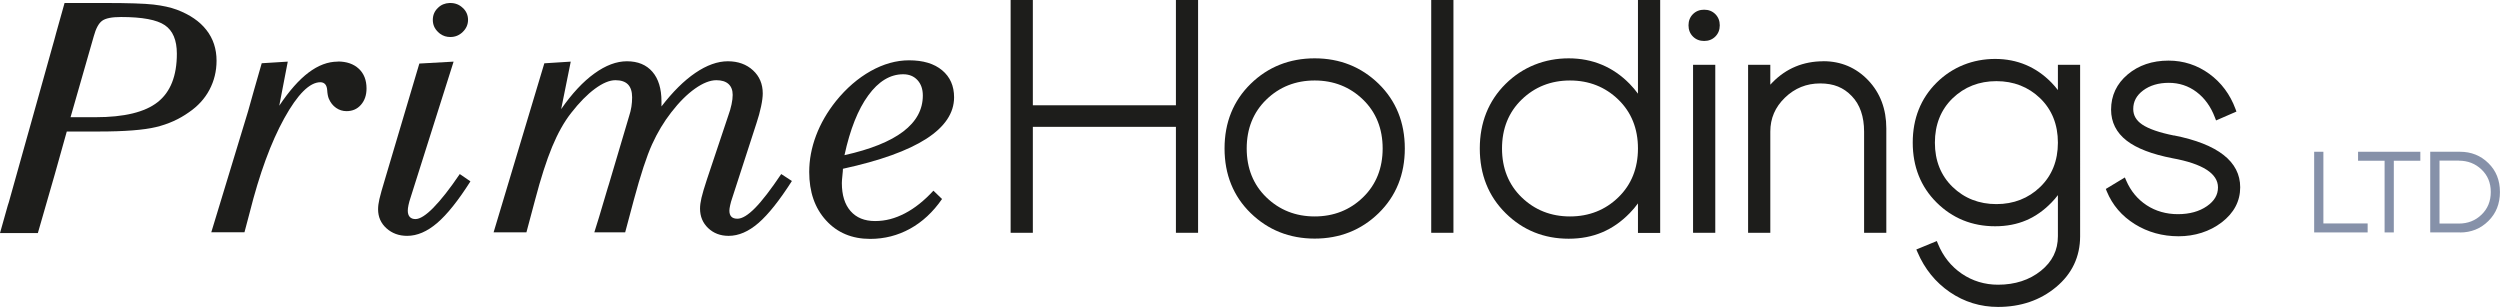
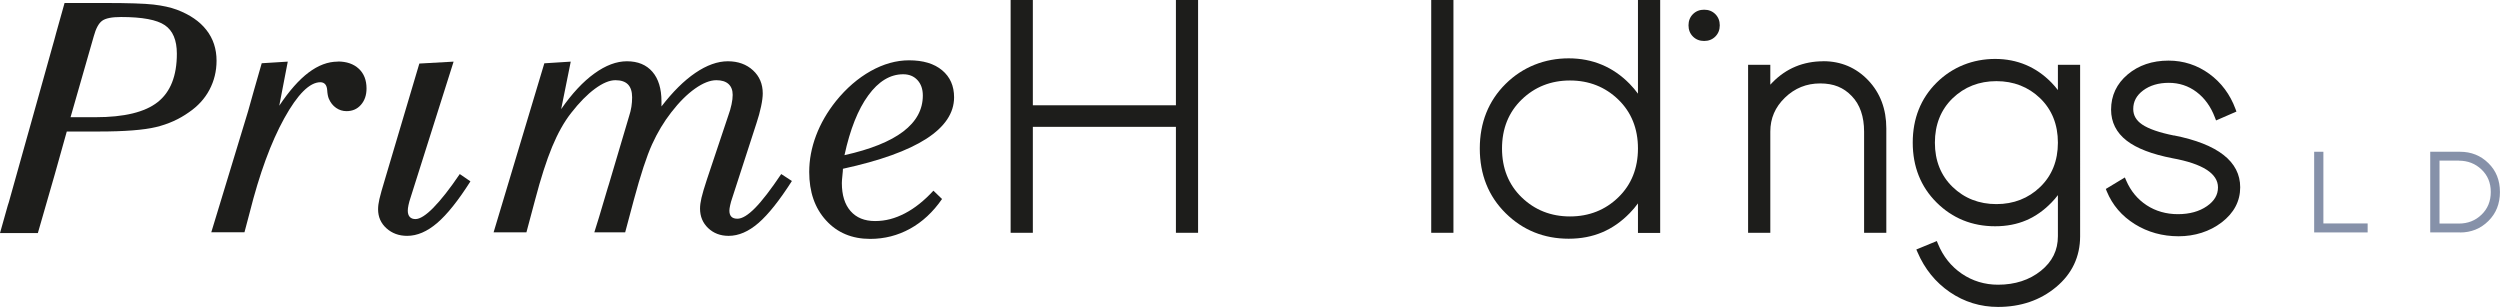
<svg xmlns="http://www.w3.org/2000/svg" id="_Слой_2" data-name="Слой 2" viewBox="0 0 417.44 51.27">
  <defs>
    <style> .cls-1 { fill: #8691a9; } .cls-2 { fill: none; } .cls-3 { fill: #1d1d1b; } </style>
  </defs>
  <g id="_Слой_1-2" data-name="Слой 1">
-     <path class="cls-3" d="m77.27,1.32c-.57-.55-1.26-.82-2.09-.82h-.12c-.77.03-1.42.3-1.94.82-.57.54-.85,1.21-.85,2s.28,1.45.86,2.01c.12.13.26.24.39.33.49.35,1.04.52,1.67.52.81,0,1.5-.28,2.08-.85.58-.56.88-1.23.88-2.01s-.29-1.46-.87-2Z" />
    <g>
      <polygon class="cls-3" points="196.35 17.58 172.46 17.58 172.46 0 168.75 0 168.75 38.87 172.46 38.87 172.46 21.18 196.35 21.18 196.35 38.87 200.05 38.87 200.05 0 196.35 0 196.35 17.58" />
-       <path class="cls-3" d="m219.52,9.74c-4.19,0-7.79,1.43-10.68,4.25-2.9,2.83-4.37,6.46-4.37,10.8s1.47,7.98,4.37,10.8c2.9,2.82,6.49,4.25,10.68,4.25s7.79-1.43,10.68-4.25c2.9-2.83,4.37-6.46,4.37-10.8s-1.47-7.97-4.37-10.8c-2.9-2.82-6.49-4.25-10.68-4.25Zm0,26.4c-3.17,0-5.88-1.07-8.07-3.19-2.18-2.11-3.28-4.86-3.28-8.16s1.1-6.05,3.28-8.16c2.18-2.12,4.9-3.19,8.07-3.19s5.88,1.07,8.07,3.19c2.18,2.11,3.28,4.86,3.28,8.16s-1.1,6.05-3.28,8.16c-2.18,2.12-4.9,3.19-8.07,3.19Z" />
      <rect class="cls-3" x="238.98" width="3.71" height="38.87" />
      <path class="cls-3" d="m273.5,15.64c-.42-.57-.88-1.12-1.39-1.64-2.77-2.83-6.2-4.26-10.18-4.26s-7.66,1.43-10.52,4.26c-2.86,2.83-4.32,6.46-4.32,10.8s1.45,7.97,4.32,10.8c2.86,2.83,6.4,4.26,10.52,4.26s7.41-1.43,10.18-4.26c.51-.52.97-1.06,1.39-1.64v4.93h3.71V0h-3.71v15.64Zm-11.35,20.5c-3.17,0-5.88-1.07-8.07-3.19-2.18-2.11-3.28-4.86-3.28-8.16s1.1-6.05,3.28-8.16c2.18-2.12,4.9-3.19,8.07-3.19s5.88,1.07,8.07,3.19c2.18,2.11,3.28,4.86,3.28,8.16s-1.1,6.05-3.28,8.16c-2.18,2.12-4.9,3.19-8.07,3.19Z" />
-       <rect class="cls-3" x="282.7" y="10.82" width="3.71" height="28.05" />
      <path class="cls-3" d="m284.55,1.62c-.75,0-1.38.25-1.87.74-.49.49-.74,1.12-.74,1.87s.25,1.38.74,1.87c.49.49,1.12.74,1.87.74s1.38-.25,1.87-.74.74-1.12.74-1.87-.25-1.38-.74-1.87c-.49-.49-1.12-.74-1.87-.74Z" />
      <path class="cls-3" d="m304.46,10.23c-3.33,0-6.19,1.18-8.47,3.5-.13.13-.26.27-.39.41v-3.32h-3.71v28.05h3.71v-16.89c0-2.22.8-4.08,2.44-5.67,1.63-1.58,3.6-2.38,5.88-2.38s3.92.69,5.29,2.12c1.36,1.41,2.05,3.41,2.05,5.93v16.89h3.71v-17.44c0-3.22-1.02-5.92-3.03-8.03-2.02-2.11-4.54-3.18-7.48-3.18Z" />
      <path class="cls-3" d="m343.62,15.04c-.33-.43-.68-.84-1.06-1.23-2.56-2.63-5.73-3.97-9.42-3.97s-7.12,1.33-9.77,3.96c-2.65,2.63-3.99,6-3.99,10.01s1.34,7.38,3.99,10.01c2.65,2.63,5.93,3.96,9.77,3.96s6.86-1.33,9.42-3.97c.38-.39.74-.8,1.06-1.23v6.86c0,2.35-.93,4.24-2.84,5.78-1.92,1.54-4.33,2.32-7.15,2.32-2.23,0-4.27-.62-6.05-1.83-1.79-1.22-3.13-2.9-3.99-5l-.19-.46-3.42,1.41.2.46c1.19,2.78,3,5.02,5.4,6.66,2.4,1.64,5.11,2.47,8.05,2.47,3.78,0,7.04-1.11,9.68-3.31,2.67-2.22,4.02-5.08,4.02-8.5V10.82h-3.71v4.22Zm-10.27,19.04c-2.88,0-5.34-.96-7.31-2.86-1.96-1.9-2.96-4.39-2.96-7.4s1-5.51,2.96-7.41c1.97-1.9,4.43-2.86,7.31-2.86s5.34.96,7.31,2.86c1.96,1.9,2.96,4.39,2.96,7.41s-1,5.51-2.96,7.4c-1.97,1.9-4.43,2.86-7.31,2.86Z" />
      <path class="cls-3" d="m363,22.63c-2.45-.49-4.23-1.11-5.31-1.84-1-.68-1.49-1.53-1.49-2.59,0-1.25.54-2.26,1.64-3.09,1.13-.85,2.58-1.28,4.3-1.28s3.28.51,4.62,1.52c1.36,1.02,2.39,2.45,3.08,4.27l.19.49,3.4-1.48-.16-.44c-.9-2.43-2.37-4.4-4.37-5.86-2.01-1.46-4.3-2.21-6.81-2.21-2.71,0-5,.78-6.82,2.31-1.84,1.55-2.77,3.53-2.77,5.87,0,2.1.88,3.85,2.6,5.18,1.66,1.29,4.24,2.28,7.65,2.94h0c5.04.92,7.6,2.56,7.6,4.87,0,1.24-.6,2.27-1.84,3.13-1.28.89-2.91,1.34-4.85,1.34s-3.71-.5-5.22-1.49c-1.51-.99-2.66-2.37-3.41-4.11l-.23-.53-3.18,1.92.16.4c.94,2.29,2.52,4.13,4.69,5.48,2.16,1.34,4.62,2.02,7.3,2.02s5.19-.78,7.2-2.32c2.05-1.57,3.09-3.54,3.09-5.86,0-4.29-3.72-7.21-11.06-8.66Z" />
    </g>
    <path class="cls-3" d="m34.46,5c-1.12-1.44-2.77-2.56-4.93-3.38-1.08-.4-2.38-.68-3.91-.86-1.52-.17-4.22-.26-8.08-.26h-6.76l-1.44,5.14-.02.08c-.07.3-.16.62-.26.97l-.3,1.06-1.52,5.44-2.41,8.61-.3,1.06-3.05,10.89c-.06.21-.12.41-.19.59l-1.29,4.58h6.32l2.85-9.89,1.98-7.07h5.32c4.35,0,7.53-.25,9.57-.74,2.04-.49,3.87-1.31,5.49-2.46,1.5-1.02,2.65-2.27,3.44-3.76.79-1.49,1.19-3.11,1.19-4.86,0-1.99-.57-3.7-1.7-5.14Zm-8.13,12.05c-2.13,1.68-5.59,2.52-10.38,2.52h-4.17l3.88-13.53c.35-1.28.81-2.14,1.38-2.56.57-.43,1.62-.64,3.17-.64,3.55,0,5.99.46,7.32,1.37,1.33.91,2,2.49,2,4.76,0,3.71-1.07,6.4-3.2,8.08Z" />
    <path class="cls-3" d="m157.29,33.24c-1.5,2.17-3.28,3.82-5.33,4.95-2.05,1.13-4.27,1.7-6.66,1.7-3.04,0-5.5-1.03-7.37-3.09-1.88-2.06-2.81-4.75-2.81-8.09,0-2.03.38-4.05,1.14-6.07.76-2.02,1.87-3.94,3.33-5.77,1.74-2.15,3.67-3.81,5.8-5.01,2.13-1.19,4.26-1.79,6.4-1.79,2.35,0,4.19.55,5.52,1.66s2,2.61,2,4.52c0,2.62-1.55,4.93-4.63,6.92-3.09,1.99-7.73,3.66-13.93,5.01,0,.22-.03.61-.09,1.16-.06.56-.09.96-.09,1.22,0,2.01.48,3.57,1.45,4.68.97,1.11,2.33,1.67,4.09,1.67s3.34-.43,4.98-1.28c1.64-.85,3.23-2.12,4.77-3.79l1.45,1.4Zm-16.29-7.33c4.36-.97,7.64-2.29,9.82-3.95,2.18-1.66,3.27-3.66,3.27-6.01,0-1.07-.3-1.93-.9-2.58-.6-.65-1.4-.97-2.38-.97-2.17,0-4.12,1.18-5.83,3.53-1.72,2.35-3.04,5.68-3.97,9.97Z" />
    <g>
      <path class="cls-1" d="m387.95,37.31h7.39v1.5h-8.93v-13.47h1.54v11.97Z" />
-       <path class="cls-1" d="m404.14,25.34v1.5h-4.43v11.97h-1.54v-11.97h-4.43v-1.5h10.39Z" />
      <path class="cls-1" d="m410.76,38.81h-4.97v-13.47h4.97c1.87,0,3.45.63,4.74,1.9,1.29,1.26,1.93,2.87,1.93,4.82s-.64,3.56-1.93,4.84c-1.29,1.28-2.87,1.92-4.74,1.92Zm-.19-11.99h-3.23v10.51h3.23c1.49,0,2.75-.49,3.78-1.48s1.55-2.25,1.55-3.79-.52-2.78-1.55-3.76c-1.03-.98-2.29-1.47-3.78-1.47Z" />
    </g>
    <path class="cls-3" d="m56.4,10.29c-1.64,0-3.26.61-4.87,1.82-1.61,1.21-3.24,3.06-4.9,5.54l1.42-7.36-4.35.27c-.46,1.52-2.29,8.06-2.29,8.06l-6.13,20.16h5.54l.86-3.25c1.64-6.52,3.57-11.78,5.79-15.79,2.22-4,4.23-6.01,6.03-6.01.69.02,1.07.46,1.13,1.31.04.62.13,1.09.27,1.43.28.66.68,1.17,1.21,1.54s1.12.55,1.75.55c.99,0,1.79-.35,2.41-1.06.62-.71.93-1.61.93-2.73,0-1.39-.43-2.49-1.29-3.29-.86-.8-2.03-1.21-3.51-1.21Z" />
    <path class="cls-3" d="m72.39,34.66c-1.26,1.28-2.27,1.92-3.02,1.92-.41,0-.73-.12-.95-.36-.22-.24-.33-.59-.33-1.04,0-.26.04-.58.12-.95.08-.38.19-.78.33-1.19l7.2-22.75-5.72.32c-.43,1.41-5.74,19.32-5.74,19.32-.47,1.55-.78,2.65-.93,3.31-.15.66-.22,1.22-.22,1.7,0,1.27.46,2.33,1.39,3.17.93.84,2.08,1.27,3.46,1.27,1.68,0,3.35-.72,5.02-2.15,1.67-1.43,3.52-3.75,5.55-6.95l-1.78-1.22c-1.66,2.45-3.12,4.31-4.38,5.59Z" />
    <path class="cls-3" d="m130.44,29.07c-1.72,2.56-3.17,4.45-4.35,5.65-1.18,1.2-2.17,1.8-2.96,1.8-.45,0-.79-.11-1.01-.34-.22-.23-.33-.56-.33-1,0-.22.04-.53.13-.92.09-.4.2-.8.34-1.19l4.06-12.52c.32-.95.57-1.88.76-2.77.19-.89.28-1.62.28-2.18,0-1.57-.54-2.86-1.63-3.86-1.09-1-2.49-1.51-4.2-1.51s-3.52.65-5.42,1.94c-1.9,1.29-3.78,3.16-5.66,5.6v-.83c0-2.13-.5-3.78-1.51-4.95-1.01-1.17-2.43-1.76-4.26-1.76-1.74,0-3.55.68-5.43,2.04-1.89,1.36-3.74,3.34-5.55,5.95l1.6-7.93-4.41.28c-.46,1.52-8.47,28.22-8.47,28.22h5.48l1.45-5.43c.95-3.62,1.9-6.56,2.84-8.84.95-2.28,2-4.16,3.17-5.65,1.36-1.75,2.69-3.1,3.98-4.05,1.29-.95,2.43-1.43,3.42-1.43.93,0,1.62.23,2.09.7.46.47.7,1.19.7,2.16,0,.54-.04,1.06-.12,1.58-.08.52-.21,1.03-.38,1.55l-3.38,11.39-.18.57c-1.2,4.07-1.95,6.56-2.25,7.45h5.15l1.45-5.43c1.13-4.19,2.14-7.28,3.04-9.26.9-1.98,1.97-3.76,3.21-5.35,1.32-1.71,2.65-3.03,3.97-3.96,1.32-.93,2.51-1.4,3.55-1.4.89,0,1.56.21,2.03.63.46.42.7,1.02.7,1.82,0,.46-.06.99-.19,1.59-.13.61-.31,1.24-.55,1.89l-3.55,10.61c-.45,1.37-.76,2.4-.92,3.1-.16.7-.24,1.29-.24,1.79,0,1.31.45,2.4,1.35,3.26.9.86,2.04,1.3,3.42,1.3,1.68,0,3.34-.72,4.99-2.15,1.65-1.43,3.51-3.77,5.58-7.01l-1.78-1.16Z" />
    <polyline class="cls-2" points="9.34 5.64 9.32 5.72 8.76 7.75 7.24 13.19" />
  </g>
</svg>